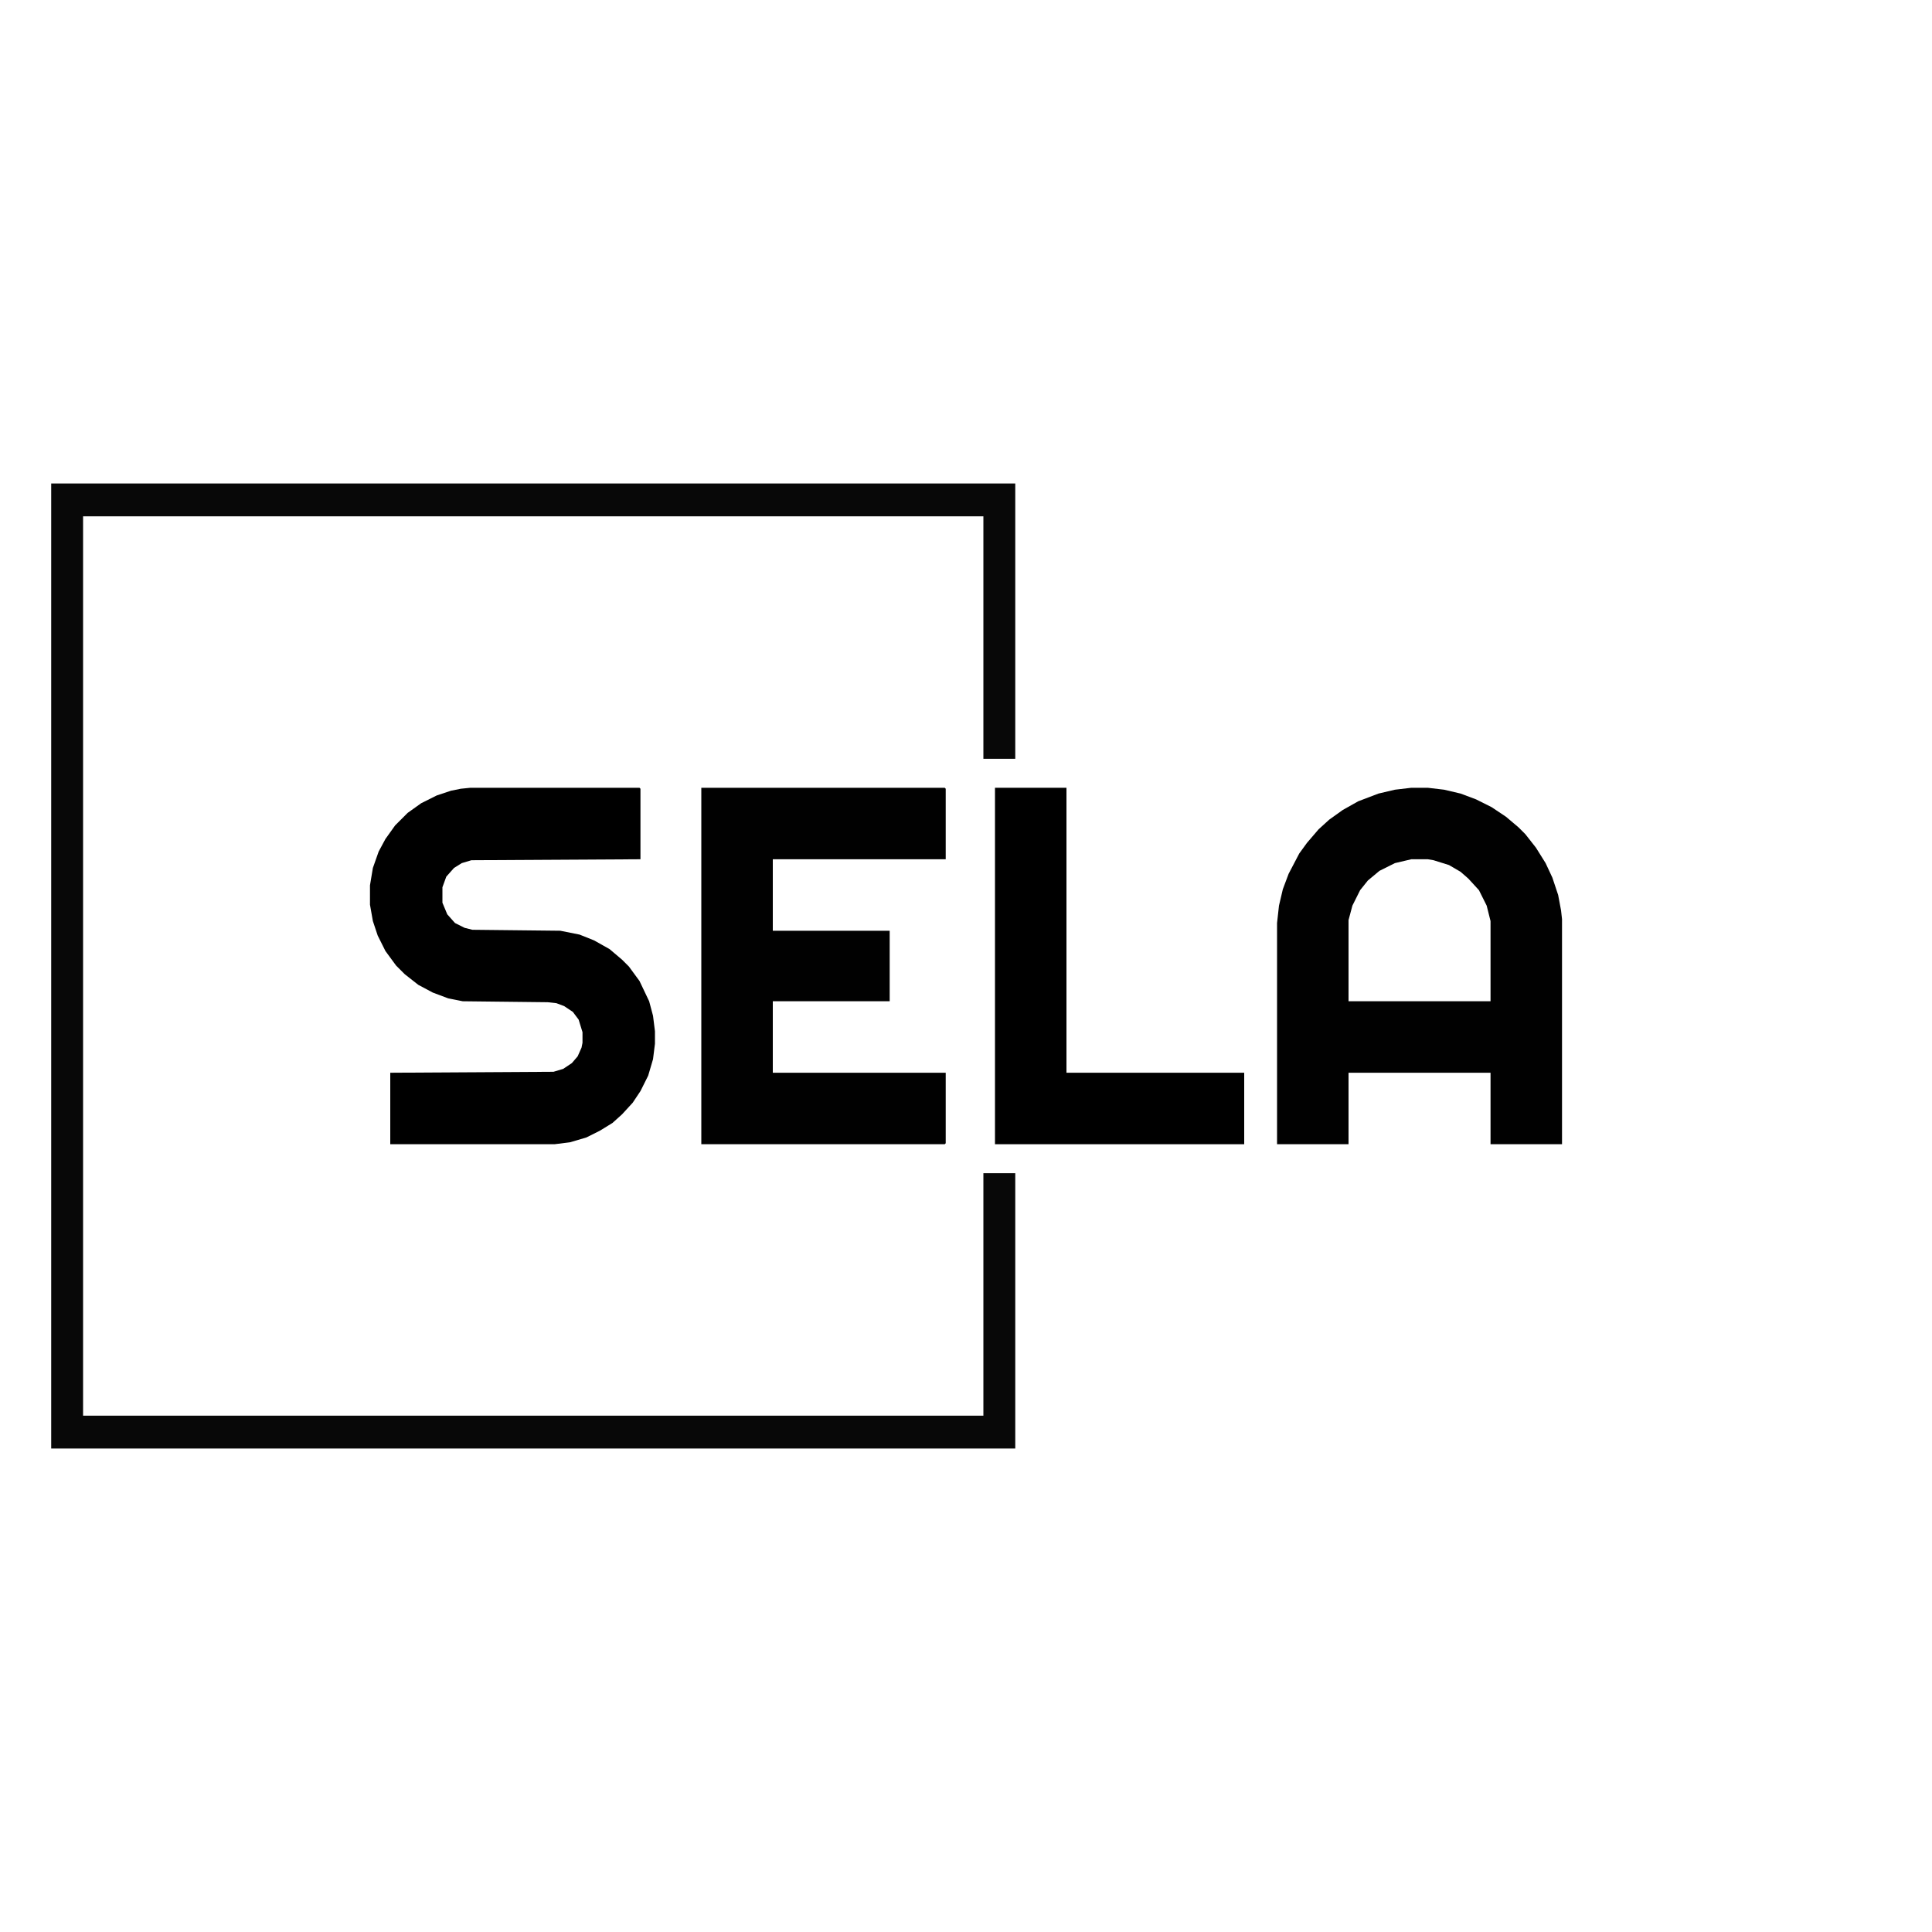
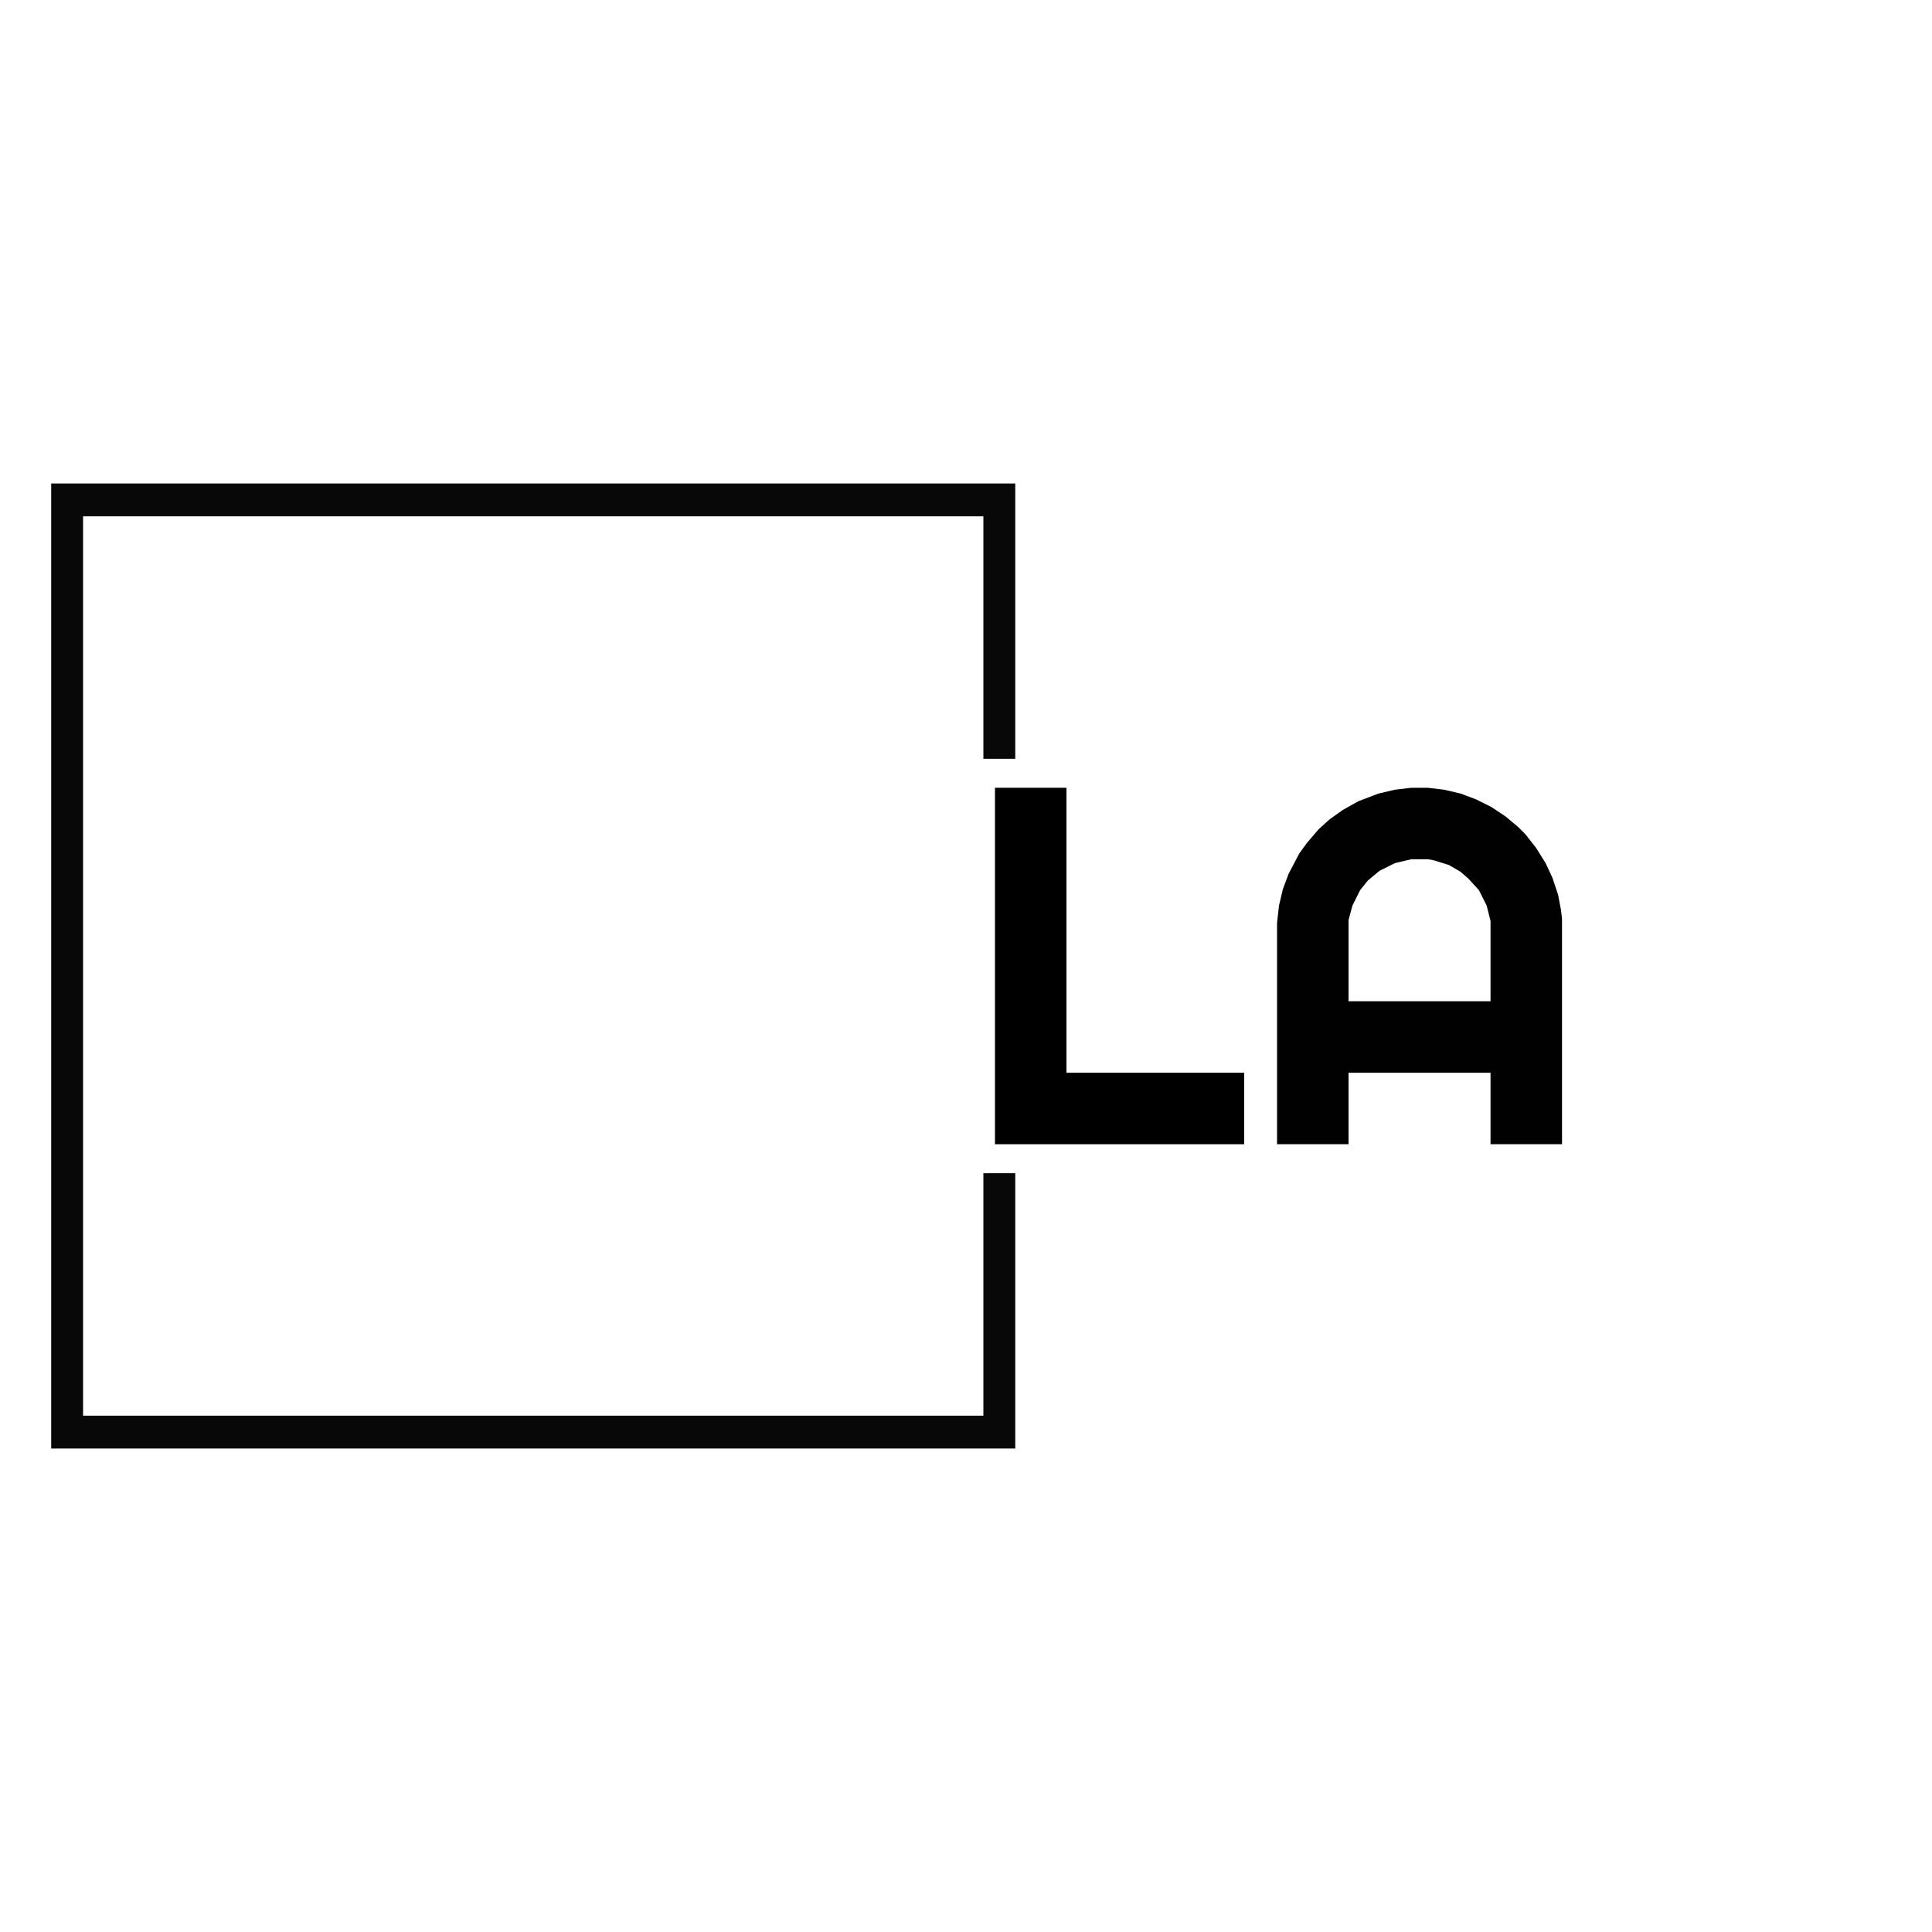
<svg xmlns="http://www.w3.org/2000/svg" version="1.1" viewBox="0 0 2000 1247" width="1280" height="1280">
  <path transform="translate(53,124)" d="m0 0h998v285h-33v-251h-932v931h932v-251h33v285h-998z" fill="#080808" />
  <path transform="translate(1461,439)" d="m0 0h17l17 2 17 4 16 6 16 8 15 10 13 11 7 7 11 14 10 16 7 15 6 18 3 16 1 9v233h-74v-74h-147v74h-74v-229l2-18 4-17 6-16 11-21 8-11 12-14 11-10 14-10 16-9 21-8 17-4zm0 74-17 4-16 8-12 10-8 10-8 16-4 15v84h147v-83l-4-16-8-16-11-12-8-7-12-7-16-5-6-1z" fill="#010101" />
-   <path transform="translate(487,439)" d="m0 0h175l1 1v73l-175 1-10 3-8 5-8 9-4 11v16l5 12 8 9 10 5 8 2 91 1 20 4 15 6 16 9 13 11 7 7 11 15 10 21 4 15 2 16v13l-2 16-5 17-8 16-8 12-11 12-10 9-13 8-14 7-17 5-16 2h-170v-74l169-1 10-3 9-6 6-7 4-9 1-5v-11l-4-13-6-8-9-6-8-3-9-1-88-1-15-3-16-6-15-8-14-11-9-9-11-15-8-16-5-15-3-17v-20l3-18 6-17 7-13 10-14 13-13 14-10 16-8 15-5 10-2z" />
-   <path transform="translate(726,439)" d="m0 0h252l1 1v73h-179v74h121v73h-121v74h179v73l-1 1h-252z" fill="#010101" />
  <path transform="translate(1030,439)" d="m0 0h74v295h184v74h-258z" />
</svg>